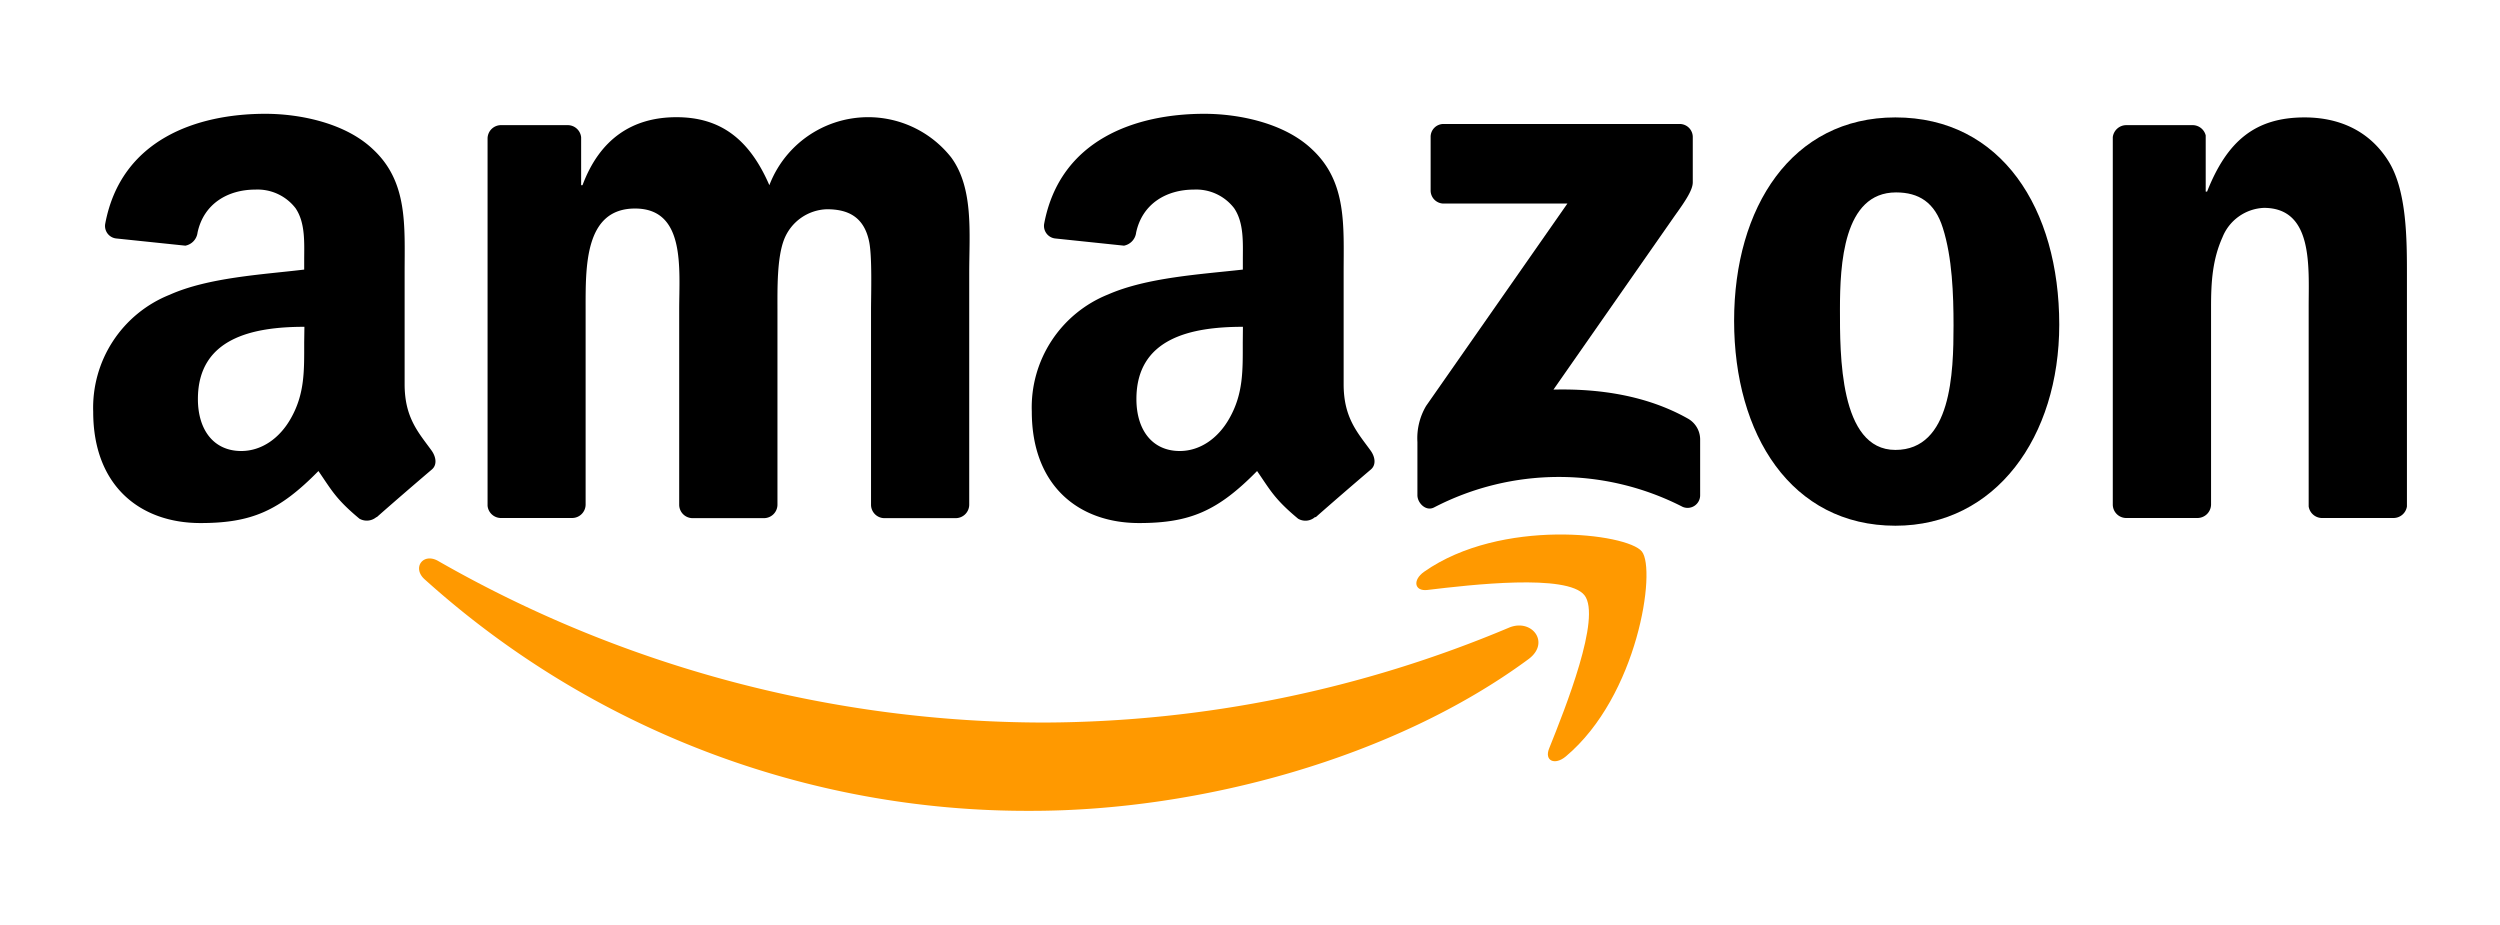
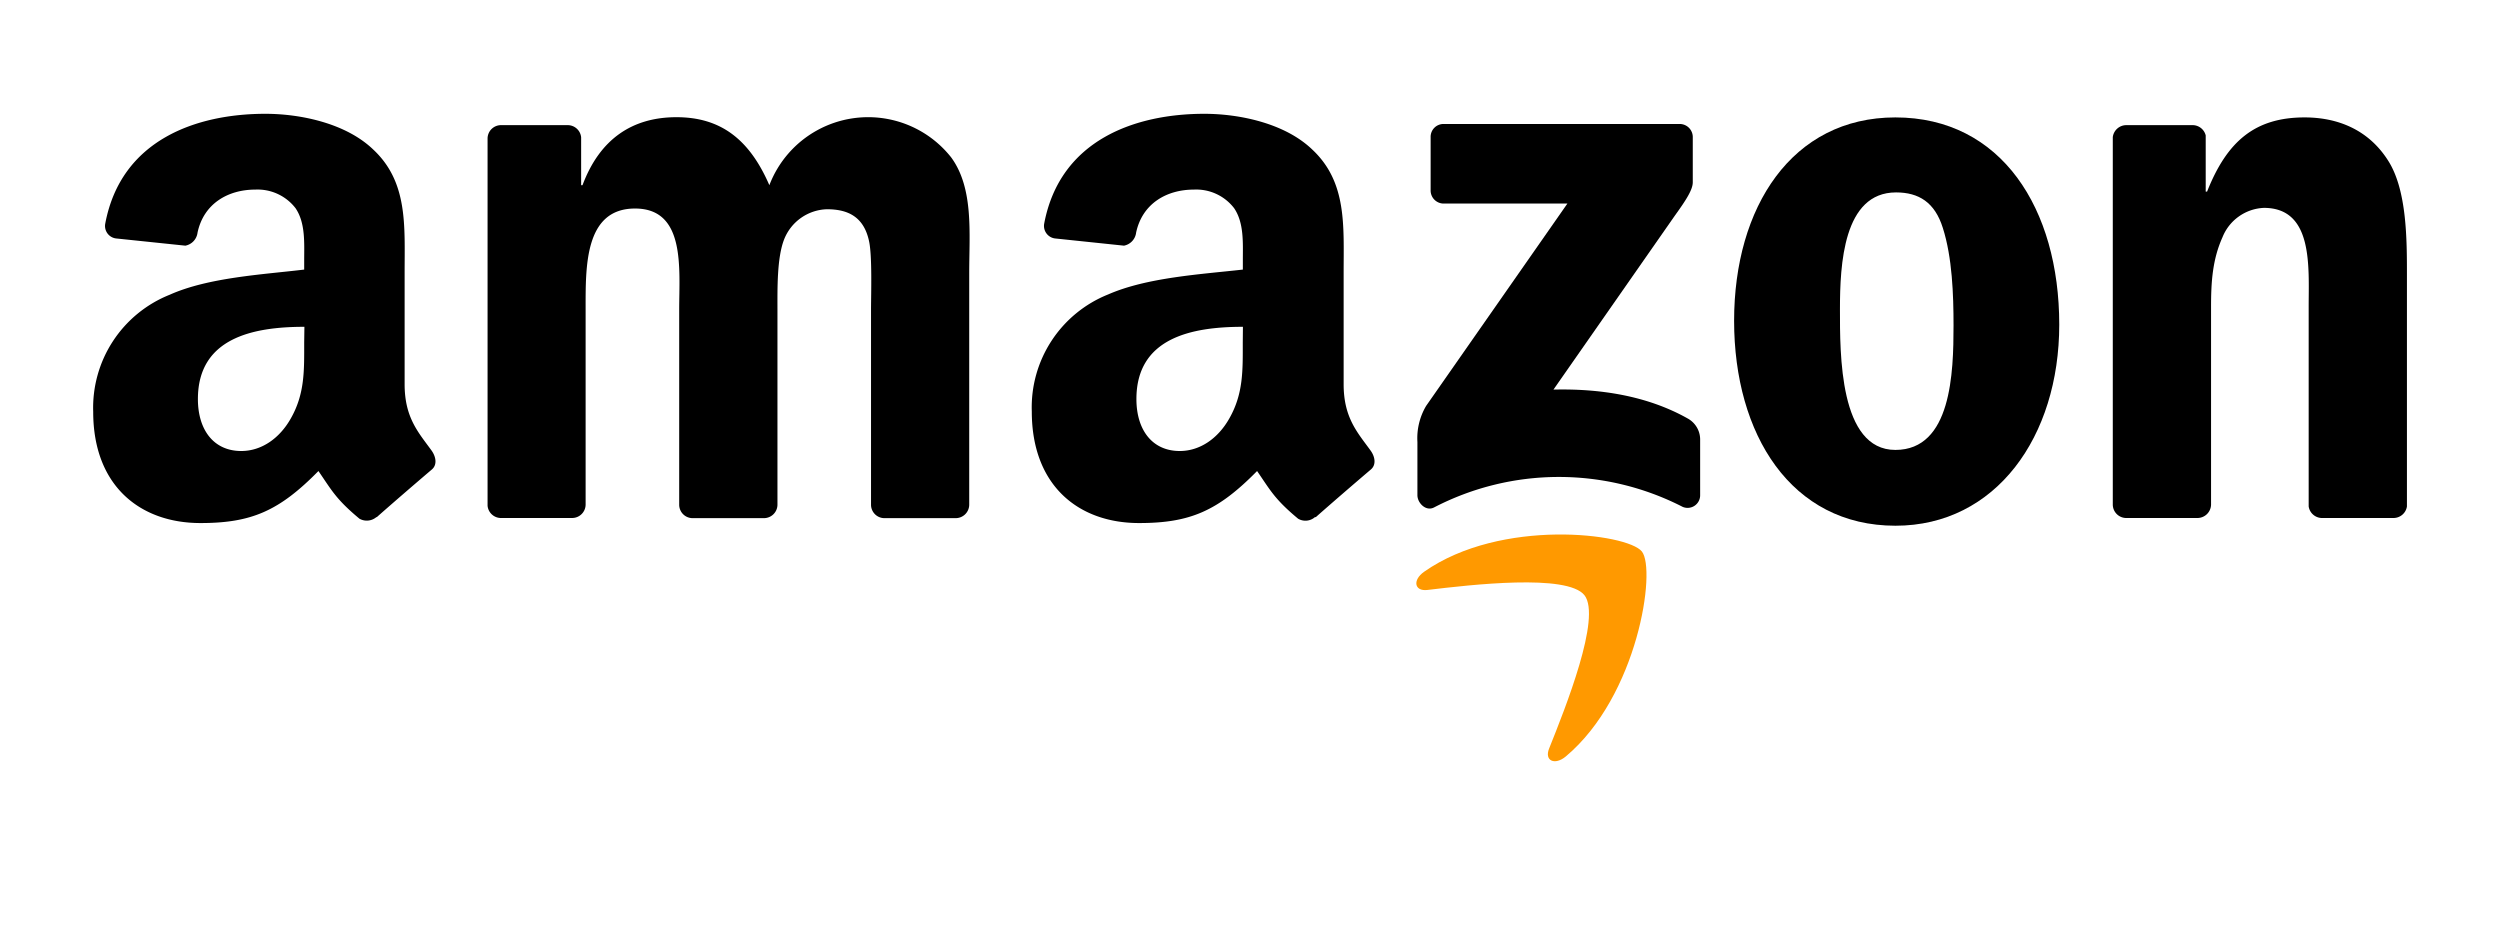
<svg xmlns="http://www.w3.org/2000/svg" id="Layer_1" data-name="Layer 1" viewBox="0 0 346 128">
  <defs>
    <style>.cls-1{fill:#f90;}.cls-1,.cls-2{fill-rule:evenodd;}</style>
  </defs>
  <title>Artboard 1</title>
-   <path class="cls-1" d="M211.55,91.22c-18.61,13.73-45.58,21-68.8,21a124.56,124.56,0,0,1-84-32.06c-1.74-1.58-.19-3.73,1.91-2.51A169.1,169.1,0,0,0,144.7,100a167.21,167.21,0,0,0,64.14-13.13C212,85.54,214.62,88.94,211.55,91.22Z" />
  <path class="cls-1" d="M219.29,82.38c-2.38-3-15.73-1.45-21.73-.73-1.81.22-2.1-1.37-.46-2.52,10.65-7.48,28.1-5.32,30.13-2.81s-.54,20-10.52,28.37c-1.53,1.28-3,.6-2.31-1.1C216.64,98,221.67,85.43,219.29,82.38Z" />
  <path class="cls-2" d="M198,26.29V19a1.78,1.78,0,0,1,1.84-1.84H232.4A1.81,1.81,0,0,1,234.28,19v6.23c0,1-.89,2.41-2.45,4.57L215,53.92c6.26-.15,12.88.79,18.58,4a3.32,3.32,0,0,1,1.72,2.83V68.5a1.74,1.74,0,0,1-2.4,1.66,37.51,37.51,0,0,0-34.41.06c-1.14.61-2.32-.61-2.32-1.68V61.17a8.78,8.78,0,0,1,1.21-5l19.55-28h-17A1.81,1.81,0,0,1,198,26.29Z" />
  <path class="cls-2" d="M79.16,71.69H69.25A1.87,1.87,0,0,1,67.48,70V19.15a1.86,1.86,0,0,1,1.91-1.83h9.23A1.87,1.87,0,0,1,80.43,19v6.63h.19c2.4-6.42,6.93-9.41,13-9.41s10.08,3,12.86,9.41a14.64,14.64,0,0,1,25.16-3.85c3.14,4.28,2.5,10.49,2.5,16v32.1a1.87,1.87,0,0,1-1.91,1.83h-9.9a1.86,1.86,0,0,1-1.78-1.83v-27c0-2.14.18-7.49-.28-9.53-.74-3.42-3-4.39-5.83-4.39a6.58,6.58,0,0,0-5.92,4.18c-1,2.57-.92,6.84-.92,9.74v27a1.87,1.87,0,0,1-1.91,1.83h-9.9A1.86,1.86,0,0,1,94,69.86v-27c0-5.68.92-14-6.11-14s-6.84,8.13-6.84,14v27A1.87,1.87,0,0,1,79.16,71.69Z" />
  <path class="cls-2" d="M262.32,16.25C277,16.25,285,28.88,285,44.93c0,15.52-8.79,27.83-22.67,27.83C247.89,72.76,240,60.13,240,44.4S248,16.25,262.32,16.25Zm.09,10.38c-7.3,0-7.76,10-7.76,16.16s-.1,19.48,7.67,19.48,8.05-10.7,8.05-17.23c0-4.28-.18-9.42-1.48-13.49C267.78,28,265.56,26.63,262.41,26.63Z" />
  <path class="cls-2" d="M304.06,71.69h-9.87a1.87,1.87,0,0,1-1.78-1.83l0-50.88a1.89,1.89,0,0,1,1.91-1.66h9.19a1.87,1.87,0,0,1,1.76,1.42v7.78h.19c2.77-7,6.66-10.27,13.5-10.27,4.44,0,8.79,1.6,11.57,6,2.59,4.07,2.59,10.92,2.59,15.84v32a1.88,1.88,0,0,1-1.9,1.6h-9.94a1.88,1.88,0,0,1-1.76-1.6V42.47c0-5.57.65-13.7-6.2-13.7a6.47,6.47,0,0,0-5.73,4.07c-1.39,3.1-1.58,6.2-1.58,9.63V69.86A1.89,1.89,0,0,1,304.06,71.69Z" />
  <path class="cls-2" d="M172,47.4c0,3.86.09,7.08-1.86,10.51-1.57,2.79-4.08,4.51-6.86,4.51-3.8,0-6-2.9-6-7.19,0-8.44,7.57-10,14.74-10Zm10,24.16a2,2,0,0,1-2.34.23c-3.29-2.73-3.88-4-5.68-6.6-5.44,5.54-9.29,7.2-16.34,7.2-8.34,0-14.84-5.15-14.84-15.44a16.83,16.83,0,0,1,10.57-16.2c5.38-2.36,12.89-2.79,18.64-3.44V36c0-2.36.18-5.15-1.21-7.19a6.61,6.61,0,0,0-5.56-2.57c-3.78,0-7.14,1.93-8,5.95A2.09,2.09,0,0,1,155.56,34L146,33a1.75,1.75,0,0,1-1.48-2.07c2.21-11.66,12.73-15.18,22.16-15.18,4.82,0,11.13,1.29,14.93,4.94,4.82,4.5,4.35,10.51,4.35,17.06V53.18c0,4.65,1.93,6.69,3.74,9.19.64.9.78,2,0,2.63-2,1.7-5.62,4.82-7.6,6.58Z" />
  <path class="cls-2" d="M42.1,47.4c0,3.86.1,7.08-1.85,10.51-1.57,2.79-4.08,4.51-6.86,4.51-3.8,0-6-2.9-6-7.19,0-8.44,7.58-10,14.74-10Zm10,24.16a2.06,2.06,0,0,1-2.35.23c-3.29-2.73-3.88-4-5.68-6.6-5.44,5.54-9.29,7.2-16.33,7.2C19.39,72.39,12.9,67.24,12.9,57a16.83,16.83,0,0,1,10.57-16.2C28.85,38.39,36.36,38,42.1,37.31V36c0-2.36.19-5.15-1.2-7.19a6.63,6.63,0,0,0-5.56-2.57c-3.78,0-7.14,1.93-8,5.95A2.09,2.09,0,0,1,25.65,34l-9.6-1a1.74,1.74,0,0,1-1.48-2.07c2.2-11.66,12.72-15.18,22.16-15.18,4.82,0,11.12,1.29,14.92,4.94C56.47,25.19,56,31.2,56,37.75V53.18c0,4.65,1.93,6.69,3.74,9.19.63.9.78,2,0,2.63-2,1.7-5.62,4.82-7.6,6.58Z" />
</svg>